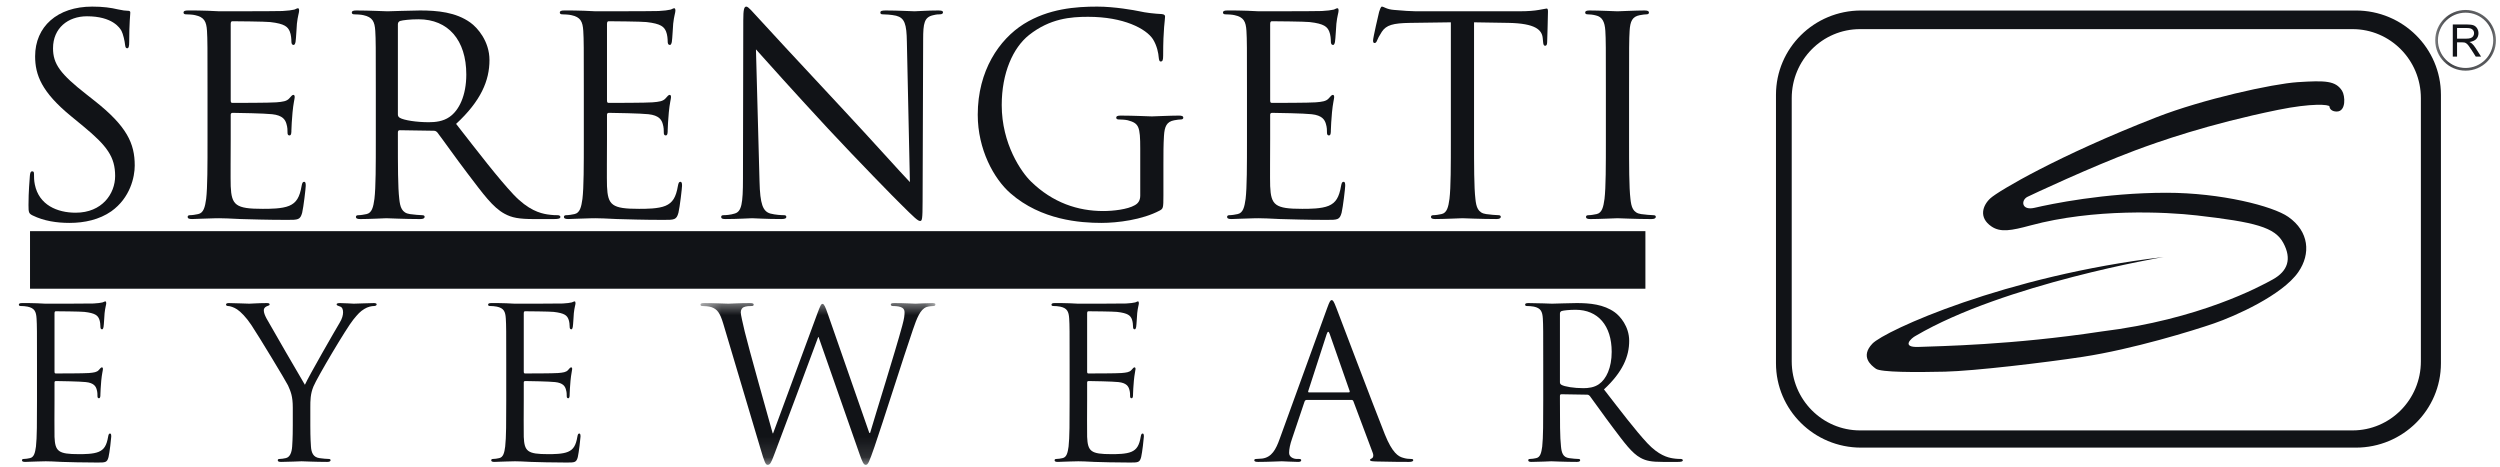
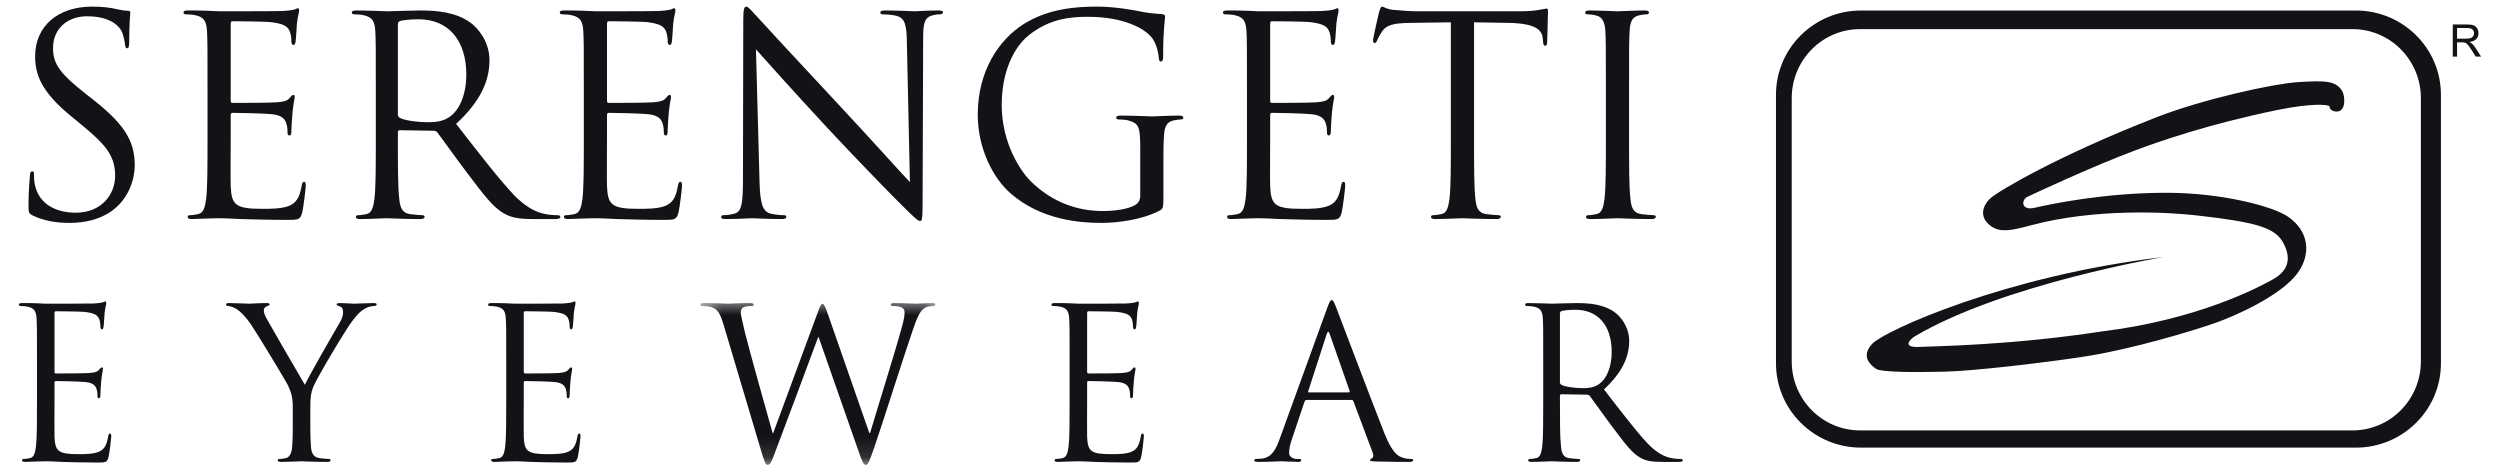
<svg xmlns="http://www.w3.org/2000/svg" width="123" height="23" viewBox="0 0 123 23" fill="none">
  <path d="M1.606 10.6C1.416 10.506 1.402 10.452 1.402 10.085C1.402 9.406 1.457 8.863 1.47 8.646C1.483 8.497 1.51 8.429 1.579 8.429C1.66 8.429 1.673 8.469 1.673 8.578C1.673 8.7 1.673 8.89 1.714 9.08C1.917 10.085 2.814 10.465 3.723 10.465C5.026 10.465 5.665 9.528 5.665 8.66C5.665 7.723 5.271 7.18 4.103 6.216L3.493 5.714C2.053 4.533 1.728 3.691 1.728 2.769C1.728 1.316 2.814 0.325 4.537 0.325C5.067 0.325 5.46 0.38 5.8 0.461C6.058 0.515 6.167 0.529 6.275 0.529C6.383 0.529 6.411 0.555 6.411 0.624C6.411 0.691 6.357 1.139 6.357 2.062C6.357 2.28 6.33 2.374 6.261 2.374C6.18 2.374 6.167 2.307 6.153 2.199C6.139 2.036 6.058 1.669 5.977 1.519C5.896 1.37 5.528 0.801 4.28 0.801C3.344 0.801 2.609 1.384 2.609 2.374C2.609 3.148 2.963 3.637 4.267 4.655L4.646 4.954C6.248 6.216 6.629 7.058 6.629 8.144C6.629 8.7 6.411 9.732 5.475 10.397C4.891 10.805 4.157 10.967 3.425 10.967C2.786 10.967 2.162 10.872 1.606 10.6Z" fill="#111317" />
  <path d="M10.21 4.451C10.21 2.334 10.21 1.953 10.184 1.519C10.156 1.058 10.047 0.841 9.6 0.746C9.491 0.718 9.261 0.705 9.139 0.705C9.084 0.705 9.03 0.677 9.03 0.624C9.03 0.542 9.097 0.515 9.246 0.515C9.56 0.515 9.925 0.515 10.224 0.529L10.78 0.555C10.876 0.555 13.578 0.555 13.89 0.542C14.147 0.529 14.364 0.502 14.473 0.474C14.541 0.46 14.595 0.406 14.663 0.406C14.704 0.406 14.717 0.46 14.717 0.529C14.717 0.624 14.649 0.786 14.608 1.167C14.595 1.303 14.568 1.9 14.541 2.062C14.527 2.13 14.499 2.212 14.446 2.212C14.364 2.212 14.337 2.144 14.337 2.036C14.337 1.94 14.324 1.709 14.256 1.547C14.161 1.329 14.025 1.167 13.292 1.085C13.061 1.058 11.582 1.045 11.432 1.045C11.378 1.045 11.351 1.085 11.351 1.18V4.926C11.351 5.022 11.364 5.062 11.432 5.062C11.609 5.062 13.278 5.062 13.591 5.035C13.916 5.009 14.106 4.981 14.228 4.845C14.324 4.737 14.378 4.668 14.432 4.668C14.473 4.668 14.499 4.695 14.499 4.778C14.499 4.859 14.432 5.09 14.392 5.537C14.364 5.809 14.337 6.311 14.337 6.407C14.337 6.515 14.337 6.664 14.242 6.664C14.174 6.664 14.147 6.61 14.147 6.542C14.147 6.407 14.147 6.27 14.093 6.094C14.039 5.904 13.916 5.674 13.387 5.619C13.02 5.578 11.676 5.552 11.447 5.552C11.378 5.552 11.351 5.592 11.351 5.646V6.841C11.351 7.302 11.338 8.877 11.351 9.162C11.392 10.098 11.595 10.275 12.926 10.275C13.278 10.275 13.875 10.275 14.228 10.126C14.582 9.976 14.745 9.705 14.839 9.148C14.867 8.999 14.894 8.945 14.962 8.945C15.042 8.945 15.042 9.053 15.042 9.148C15.042 9.257 14.935 10.18 14.867 10.465C14.772 10.818 14.663 10.818 14.134 10.818C13.116 10.818 12.369 10.79 11.84 10.777C11.31 10.75 10.984 10.737 10.78 10.737C10.753 10.737 10.522 10.737 10.238 10.75C9.966 10.75 9.654 10.777 9.451 10.777C9.301 10.777 9.233 10.75 9.233 10.668C9.233 10.628 9.261 10.587 9.342 10.587C9.464 10.587 9.627 10.56 9.749 10.533C10.02 10.478 10.088 10.18 10.143 9.786C10.21 9.217 10.21 8.144 10.21 6.841" fill="#111317" />
  <path d="M19.576 5.633C19.576 5.701 19.602 5.755 19.67 5.796C19.874 5.918 20.499 6.013 21.096 6.013C21.422 6.013 21.802 5.973 22.113 5.755C22.589 5.429 22.942 4.696 22.942 3.665C22.942 1.968 22.047 0.949 20.594 0.949C20.187 0.949 19.82 0.991 19.685 1.032C19.617 1.058 19.576 1.113 19.576 1.194V5.633ZM18.49 4.452C18.49 2.334 18.49 1.954 18.463 1.52C18.435 1.058 18.326 0.842 17.879 0.746C17.77 0.718 17.539 0.705 17.418 0.705C17.363 0.705 17.309 0.678 17.309 0.624C17.309 0.543 17.377 0.515 17.526 0.515C18.136 0.515 18.992 0.556 19.061 0.556C19.209 0.556 20.241 0.515 20.662 0.515C21.517 0.515 22.427 0.596 23.145 1.113C23.485 1.357 24.082 2.022 24.082 2.958C24.082 3.963 23.661 4.968 22.44 6.095C23.553 7.52 24.476 8.728 25.263 9.57C25.996 10.344 26.58 10.492 26.919 10.547C27.178 10.588 27.367 10.588 27.449 10.588C27.516 10.588 27.571 10.628 27.571 10.669C27.571 10.75 27.49 10.778 27.245 10.778H26.281C25.521 10.778 25.182 10.71 24.829 10.519C24.246 10.207 23.771 9.542 22.996 8.524C22.427 7.777 21.788 6.868 21.517 6.516C21.463 6.461 21.422 6.433 21.34 6.433L19.67 6.407C19.602 6.407 19.576 6.448 19.576 6.516V6.841C19.576 8.144 19.576 9.217 19.644 9.786C19.685 10.181 19.766 10.479 20.173 10.534C20.363 10.56 20.662 10.588 20.784 10.588C20.865 10.588 20.892 10.628 20.892 10.669C20.892 10.737 20.824 10.778 20.675 10.778C19.929 10.778 19.074 10.737 19.006 10.737C18.992 10.737 18.136 10.778 17.73 10.778C17.58 10.778 17.512 10.75 17.512 10.669C17.512 10.628 17.539 10.588 17.621 10.588C17.743 10.588 17.905 10.56 18.029 10.534C18.3 10.479 18.368 10.181 18.422 9.786C18.49 9.217 18.49 8.144 18.49 6.841" fill="#111317" />
  <path d="M28.724 4.451C28.724 2.334 28.724 1.953 28.697 1.519C28.669 1.058 28.56 0.841 28.113 0.746C28.004 0.718 27.773 0.705 27.651 0.705C27.597 0.705 27.543 0.677 27.543 0.624C27.543 0.542 27.611 0.515 27.759 0.515C28.072 0.515 28.438 0.515 28.737 0.529L29.293 0.555C29.389 0.555 32.09 0.555 32.403 0.542C32.66 0.529 32.877 0.502 32.986 0.474C33.054 0.46 33.108 0.406 33.176 0.406C33.217 0.406 33.23 0.46 33.23 0.529C33.23 0.624 33.162 0.786 33.121 1.167C33.108 1.303 33.081 1.9 33.054 2.062C33.04 2.13 33.014 2.212 32.959 2.212C32.877 2.212 32.85 2.144 32.85 2.036C32.85 1.94 32.837 1.709 32.769 1.547C32.674 1.329 32.538 1.167 31.805 1.085C31.574 1.058 30.095 1.045 29.945 1.045C29.891 1.045 29.864 1.085 29.864 1.18V4.926C29.864 5.022 29.877 5.062 29.945 5.062C30.122 5.062 31.791 5.062 32.104 5.035C32.429 5.009 32.619 4.981 32.741 4.845C32.837 4.737 32.891 4.668 32.945 4.668C32.986 4.668 33.014 4.695 33.014 4.778C33.014 4.859 32.945 5.09 32.905 5.537C32.877 5.809 32.85 6.311 32.85 6.407C32.85 6.515 32.85 6.664 32.755 6.664C32.687 6.664 32.66 6.61 32.66 6.542C32.66 6.407 32.66 6.27 32.606 6.094C32.552 5.904 32.429 5.674 31.9 5.619C31.533 5.578 30.189 5.552 29.959 5.552C29.891 5.552 29.864 5.592 29.864 5.646V6.841C29.864 7.302 29.851 8.877 29.864 9.162C29.904 10.098 30.108 10.275 31.439 10.275C31.791 10.275 32.388 10.275 32.741 10.126C33.095 9.976 33.258 9.705 33.353 9.148C33.38 8.999 33.407 8.945 33.475 8.945C33.556 8.945 33.556 9.053 33.556 9.148C33.556 9.257 33.448 10.18 33.38 10.465C33.285 10.818 33.176 10.818 32.647 10.818C31.629 10.818 30.881 10.79 30.353 10.777C29.823 10.75 29.498 10.737 29.293 10.737C29.267 10.737 29.035 10.737 28.75 10.75C28.479 10.75 28.167 10.777 27.964 10.777C27.814 10.777 27.746 10.75 27.746 10.668C27.746 10.628 27.773 10.587 27.855 10.587C27.977 10.587 28.14 10.56 28.262 10.533C28.533 10.478 28.601 10.18 28.656 9.786C28.724 9.217 28.724 8.144 28.724 6.841" fill="#111317" />
  <path d="M37.369 8.931C37.396 10.044 37.531 10.397 37.898 10.506C38.157 10.574 38.456 10.587 38.578 10.587C38.645 10.587 38.687 10.614 38.687 10.669C38.687 10.75 38.604 10.777 38.441 10.777C37.668 10.777 37.125 10.737 37.003 10.737C36.88 10.737 36.31 10.777 35.699 10.777C35.564 10.777 35.482 10.764 35.482 10.669C35.482 10.614 35.522 10.587 35.591 10.587C35.699 10.587 35.944 10.574 36.148 10.506C36.487 10.41 36.554 10.017 36.554 8.782L36.569 1.004C36.569 0.474 36.609 0.325 36.718 0.325C36.826 0.325 37.057 0.624 37.193 0.76C37.396 0.99 39.418 3.176 41.509 5.415C42.853 6.854 44.333 8.51 44.767 8.959L44.618 2.062C44.605 1.18 44.509 0.882 44.088 0.773C43.844 0.718 43.532 0.705 43.423 0.705C43.329 0.705 43.314 0.664 43.314 0.61C43.314 0.529 43.423 0.515 43.587 0.515C44.197 0.515 44.849 0.555 44.998 0.555C45.148 0.555 45.595 0.515 46.152 0.515C46.301 0.515 46.396 0.529 46.396 0.61C46.396 0.664 46.342 0.705 46.246 0.705C46.178 0.705 46.084 0.705 45.921 0.746C45.473 0.841 45.419 1.139 45.419 1.953L45.392 9.908C45.392 10.805 45.364 10.872 45.27 10.872C45.161 10.872 44.998 10.723 44.278 10.004C44.129 9.867 42.175 7.872 40.735 6.324C39.161 4.628 37.627 2.917 37.193 2.429" fill="#111317" />
  <path d="M56.1 7.315C56.1 6.216 56.032 6.067 55.489 5.918C55.38 5.89 55.15 5.877 55.028 5.877C54.974 5.877 54.919 5.849 54.919 5.796C54.919 5.714 54.987 5.687 55.136 5.687C55.748 5.687 56.602 5.727 56.671 5.727C56.738 5.727 57.593 5.687 58 5.687C58.15 5.687 58.218 5.714 58.218 5.796C58.218 5.849 58.163 5.877 58.109 5.877C58.014 5.877 57.932 5.89 57.77 5.918C57.404 5.986 57.295 6.216 57.267 6.691C57.24 7.125 57.24 7.533 57.24 8.103V9.623C57.24 10.234 57.227 10.262 57.064 10.356C56.195 10.818 54.974 10.967 54.186 10.967C53.155 10.967 51.227 10.831 49.721 9.515C48.892 8.796 48.105 7.343 48.105 5.646C48.105 3.474 49.163 1.94 50.371 1.18C51.593 0.42 52.937 0.325 53.983 0.325C54.837 0.325 55.801 0.501 56.06 0.555C56.344 0.624 56.819 0.677 57.159 0.692C57.295 0.705 57.321 0.76 57.321 0.814C57.321 1.003 57.227 1.384 57.227 2.741C57.227 2.958 57.199 3.026 57.105 3.026C57.037 3.026 57.023 2.945 57.009 2.823C56.996 2.633 56.928 2.252 56.724 1.927C56.385 1.411 55.286 0.827 53.534 0.827C52.679 0.827 51.661 0.908 50.629 1.723C49.843 2.348 49.285 3.582 49.285 5.171C49.285 7.085 50.249 8.469 50.725 8.931C51.797 9.976 53.032 10.383 54.281 10.383C54.769 10.383 55.476 10.303 55.829 10.098C56.005 10.004 56.1 9.854 56.1 9.623" fill="#111317" />
  <path d="M61.351 4.451C61.351 2.334 61.351 1.953 61.325 1.519C61.297 1.058 61.189 0.841 60.741 0.746C60.633 0.718 60.402 0.705 60.28 0.705C60.225 0.705 60.171 0.677 60.171 0.624C60.171 0.542 60.238 0.515 60.388 0.515C60.7 0.515 61.067 0.515 61.366 0.529L61.922 0.555C62.017 0.555 64.719 0.555 65.031 0.542C65.288 0.529 65.506 0.502 65.614 0.474C65.681 0.46 65.736 0.406 65.805 0.406C65.845 0.406 65.858 0.46 65.858 0.529C65.858 0.624 65.79 0.786 65.75 1.167C65.736 1.303 65.709 1.9 65.681 2.062C65.668 2.13 65.641 2.212 65.587 2.212C65.506 2.212 65.478 2.144 65.478 2.036C65.478 1.94 65.465 1.709 65.397 1.547C65.302 1.329 65.166 1.167 64.433 1.085C64.202 1.058 62.723 1.045 62.573 1.045C62.52 1.045 62.492 1.085 62.492 1.18V4.926C62.492 5.022 62.505 5.062 62.573 5.062C62.75 5.062 64.42 5.062 64.732 5.035C65.057 5.009 65.247 4.981 65.369 4.845C65.465 4.737 65.52 4.668 65.574 4.668C65.614 4.668 65.641 4.695 65.641 4.778C65.641 4.859 65.574 5.09 65.533 5.537C65.506 5.809 65.478 6.311 65.478 6.407C65.478 6.515 65.478 6.664 65.384 6.664C65.316 6.664 65.288 6.61 65.288 6.542C65.288 6.407 65.288 6.27 65.234 6.094C65.179 5.904 65.057 5.674 64.529 5.619C64.162 5.578 62.817 5.552 62.587 5.552C62.52 5.552 62.492 5.592 62.492 5.646V6.841C62.492 7.302 62.479 8.877 62.492 9.162C62.533 10.098 62.736 10.275 64.067 10.275C64.42 10.275 65.016 10.275 65.369 10.126C65.723 9.976 65.886 9.705 65.98 9.148C66.008 8.999 66.035 8.945 66.102 8.945C66.184 8.945 66.184 9.053 66.184 9.148C66.184 9.257 66.076 10.18 66.008 10.465C65.912 10.818 65.805 10.818 65.275 10.818C64.257 10.818 63.51 10.79 62.981 10.777C62.452 10.75 62.125 10.737 61.922 10.737C61.894 10.737 61.663 10.737 61.379 10.75C61.107 10.75 60.795 10.777 60.592 10.777C60.443 10.777 60.374 10.75 60.374 10.668C60.374 10.628 60.402 10.587 60.483 10.587C60.605 10.587 60.768 10.56 60.89 10.533C61.161 10.478 61.229 10.18 61.284 9.786C61.351 9.217 61.351 8.144 61.351 6.841" fill="#111317" />
  <path d="M72.523 6.841C72.523 8.144 72.523 9.216 72.59 9.786C72.63 10.181 72.713 10.478 73.119 10.533C73.309 10.56 73.608 10.587 73.73 10.587C73.812 10.587 73.839 10.628 73.839 10.669C73.839 10.737 73.771 10.777 73.622 10.777C72.875 10.777 72.02 10.737 71.952 10.737C71.884 10.737 71.029 10.777 70.621 10.777C70.473 10.777 70.405 10.75 70.405 10.669C70.405 10.628 70.432 10.587 70.514 10.587C70.636 10.587 70.798 10.56 70.92 10.533C71.192 10.478 71.26 10.181 71.314 9.786C71.382 9.216 71.382 8.144 71.382 6.841V1.098L69.373 1.126C68.531 1.139 68.206 1.235 67.988 1.56C67.839 1.791 67.798 1.886 67.757 1.981C67.717 2.09 67.676 2.117 67.622 2.117C67.581 2.117 67.554 2.075 67.554 1.994C67.554 1.859 67.825 0.692 67.853 0.583C67.879 0.502 67.934 0.325 67.988 0.325C68.084 0.325 68.219 0.461 68.586 0.488C68.979 0.528 69.495 0.555 69.659 0.555H74.748C75.182 0.555 75.494 0.528 75.712 0.488C75.916 0.461 76.038 0.42 76.092 0.42C76.16 0.42 76.16 0.502 76.16 0.583C76.16 0.991 76.12 1.927 76.12 2.075C76.12 2.199 76.079 2.252 76.024 2.252C75.957 2.252 75.93 2.212 75.916 2.022L75.902 1.872C75.861 1.465 75.536 1.153 74.233 1.126L72.523 1.098" fill="#111317" />
  <path d="M80.15 6.841C80.15 8.144 80.15 9.216 80.218 9.786C80.259 10.181 80.34 10.479 80.748 10.534C80.938 10.56 81.236 10.588 81.359 10.588C81.44 10.588 81.466 10.628 81.466 10.669C81.466 10.737 81.398 10.778 81.249 10.778C80.503 10.778 79.647 10.737 79.579 10.737C79.511 10.737 78.656 10.778 78.25 10.778C78.1 10.778 78.032 10.75 78.032 10.669C78.032 10.628 78.059 10.588 78.141 10.588C78.263 10.588 78.427 10.56 78.549 10.534C78.82 10.479 78.888 10.181 78.942 9.786C79.009 9.216 79.009 8.144 79.009 6.841V4.452C79.009 2.334 79.009 1.954 78.983 1.52C78.955 1.058 78.82 0.827 78.521 0.76C78.372 0.718 78.196 0.705 78.1 0.705C78.045 0.705 77.991 0.678 77.991 0.624C77.991 0.543 78.059 0.515 78.209 0.515C78.656 0.515 79.511 0.556 79.579 0.556C79.647 0.556 80.503 0.515 80.91 0.515C81.06 0.515 81.128 0.543 81.128 0.624C81.128 0.678 81.073 0.705 81.019 0.705C80.924 0.705 80.842 0.718 80.68 0.746C80.312 0.814 80.204 1.045 80.177 1.52C80.15 1.954 80.15 2.334 80.15 4.452" fill="#111317" />
  <path d="M1.82 17.909C1.82 16.296 1.82 16.007 1.799 15.676C1.779 15.324 1.696 15.159 1.358 15.087C1.275 15.066 1.102 15.055 1.009 15.055C0.968 15.055 0.927 15.035 0.927 14.993C0.927 14.932 0.979 14.911 1.092 14.911C1.327 14.911 1.604 14.911 1.83 14.921L2.251 14.942C2.323 14.942 4.366 14.942 4.602 14.932C4.796 14.921 4.961 14.901 5.043 14.879C5.094 14.869 5.135 14.829 5.187 14.829C5.217 14.829 5.227 14.869 5.227 14.921C5.227 14.993 5.177 15.118 5.146 15.407C5.135 15.511 5.115 15.965 5.094 16.089C5.084 16.141 5.064 16.203 5.023 16.203C4.961 16.203 4.94 16.152 4.94 16.068C4.94 15.997 4.931 15.821 4.879 15.697C4.806 15.531 4.704 15.407 4.15 15.345C3.976 15.324 2.857 15.314 2.744 15.314C2.703 15.314 2.682 15.345 2.682 15.418V18.271C2.682 18.343 2.692 18.374 2.744 18.374C2.878 18.374 4.139 18.374 4.376 18.353C4.622 18.332 4.766 18.312 4.858 18.208C4.931 18.126 4.971 18.074 5.012 18.074C5.043 18.074 5.064 18.095 5.064 18.157C5.064 18.219 5.012 18.395 4.981 18.736C4.961 18.942 4.94 19.325 4.94 19.397C4.94 19.481 4.94 19.594 4.868 19.594C4.817 19.594 4.796 19.552 4.796 19.5C4.796 19.397 4.796 19.294 4.756 19.16C4.715 19.015 4.622 18.839 4.222 18.798C3.945 18.767 2.928 18.747 2.753 18.747C2.703 18.747 2.682 18.777 2.682 18.818V19.728C2.682 20.08 2.672 21.279 2.682 21.496C2.713 22.209 2.867 22.344 3.873 22.344C4.139 22.344 4.591 22.344 4.858 22.229C5.125 22.116 5.248 21.91 5.32 21.485C5.34 21.372 5.361 21.33 5.412 21.33C5.473 21.33 5.473 21.414 5.473 21.485C5.473 21.569 5.392 22.271 5.34 22.488C5.269 22.757 5.187 22.757 4.787 22.757C4.016 22.757 3.452 22.737 3.051 22.726C2.651 22.705 2.405 22.695 2.251 22.695C2.23 22.695 2.056 22.695 1.84 22.705C1.635 22.705 1.399 22.726 1.246 22.726C1.132 22.726 1.081 22.705 1.081 22.644C1.081 22.613 1.102 22.581 1.163 22.581C1.255 22.581 1.379 22.561 1.471 22.54C1.676 22.499 1.727 22.271 1.769 21.971C1.82 21.537 1.82 20.72 1.82 19.728" fill="#111317" />
  <path d="M14.405 20.049C14.405 19.49 14.303 19.263 14.17 18.963C14.097 18.798 12.723 16.523 12.363 15.986C12.106 15.603 11.85 15.345 11.665 15.221C11.51 15.117 11.316 15.056 11.223 15.056C11.172 15.056 11.12 15.035 11.12 14.983C11.12 14.941 11.162 14.911 11.254 14.911C11.45 14.911 12.219 14.941 12.271 14.941C12.342 14.941 12.732 14.911 13.132 14.911C13.246 14.911 13.265 14.941 13.265 14.983C13.265 15.024 13.205 15.035 13.111 15.075C13.03 15.117 12.979 15.179 12.979 15.262C12.979 15.386 13.03 15.511 13.111 15.666C13.276 15.965 14.816 18.632 15.001 18.932C15.195 18.498 16.499 16.234 16.704 15.892C16.838 15.676 16.879 15.5 16.879 15.366C16.879 15.221 16.838 15.107 16.715 15.075C16.623 15.045 16.561 15.024 16.561 14.972C16.561 14.931 16.623 14.911 16.725 14.911C16.992 14.911 17.321 14.941 17.402 14.941C17.465 14.941 18.203 14.911 18.398 14.911C18.47 14.911 18.532 14.931 18.532 14.972C18.532 15.024 18.48 15.056 18.398 15.056C18.286 15.056 18.09 15.096 17.926 15.2C17.721 15.324 17.608 15.448 17.382 15.727C17.044 16.14 15.606 18.57 15.422 19.014C15.268 19.387 15.268 19.707 15.268 20.049V20.938C15.268 21.102 15.268 21.537 15.299 21.971C15.319 22.271 15.411 22.498 15.72 22.54C15.863 22.561 16.089 22.581 16.181 22.581C16.243 22.581 16.264 22.611 16.264 22.643C16.264 22.695 16.212 22.726 16.099 22.726C15.535 22.726 14.887 22.695 14.837 22.695C14.785 22.695 14.138 22.726 13.83 22.726C13.718 22.726 13.666 22.705 13.666 22.643C13.666 22.611 13.686 22.581 13.749 22.581C13.841 22.581 13.964 22.561 14.057 22.54C14.262 22.498 14.353 22.271 14.374 21.971C14.405 21.537 14.405 21.102 14.405 20.938" fill="#111317" />
  <path d="M24.907 17.909C24.907 16.296 24.907 16.007 24.886 15.676C24.866 15.324 24.784 15.159 24.445 15.087C24.363 15.066 24.188 15.055 24.096 15.055C24.055 15.055 24.014 15.035 24.014 14.993C24.014 14.932 24.065 14.911 24.178 14.911C24.415 14.911 24.692 14.911 24.918 14.921L25.338 14.942C25.41 14.942 27.452 14.942 27.689 14.932C27.884 14.921 28.048 14.901 28.13 14.879C28.181 14.869 28.223 14.829 28.274 14.829C28.304 14.829 28.315 14.869 28.315 14.921C28.315 14.993 28.263 15.118 28.233 15.407C28.223 15.511 28.202 15.965 28.181 16.089C28.171 16.141 28.151 16.203 28.11 16.203C28.048 16.203 28.027 16.152 28.027 16.068C28.027 15.997 28.017 15.821 27.965 15.697C27.894 15.531 27.792 15.407 27.237 15.345C27.063 15.324 25.943 15.314 25.831 15.314C25.79 15.314 25.769 15.345 25.769 15.418V18.271C25.769 18.343 25.78 18.374 25.831 18.374C25.964 18.374 27.227 18.374 27.463 18.353C27.709 18.332 27.853 18.312 27.946 18.208C28.017 18.126 28.058 18.074 28.1 18.074C28.13 18.074 28.151 18.095 28.151 18.157C28.151 18.219 28.1 18.395 28.069 18.736C28.048 18.942 28.027 19.325 28.027 19.397C28.027 19.481 28.027 19.594 27.956 19.594C27.904 19.594 27.884 19.552 27.884 19.5C27.884 19.397 27.884 19.294 27.842 19.16C27.802 19.015 27.709 18.839 27.309 18.798C27.031 18.767 26.016 18.747 25.841 18.747C25.79 18.747 25.769 18.777 25.769 18.818V19.728C25.769 20.08 25.759 21.279 25.769 21.496C25.8 22.209 25.954 22.344 26.96 22.344C27.227 22.344 27.679 22.344 27.946 22.229C28.213 22.116 28.336 21.91 28.407 21.485C28.428 21.372 28.448 21.33 28.5 21.33C28.561 21.33 28.561 21.414 28.561 21.485C28.561 21.569 28.479 22.271 28.428 22.488C28.356 22.757 28.274 22.757 27.873 22.757C27.104 22.757 26.539 22.737 26.139 22.726C25.739 22.705 25.493 22.695 25.338 22.695C25.318 22.695 25.143 22.695 24.928 22.705C24.722 22.705 24.486 22.726 24.332 22.726C24.219 22.726 24.168 22.705 24.168 22.644C24.168 22.613 24.188 22.581 24.25 22.581C24.342 22.581 24.465 22.561 24.558 22.54C24.763 22.499 24.815 22.271 24.855 21.971C24.907 21.537 24.907 20.72 24.907 19.728" fill="#111317" />
  <mask id="mask0_210_483" style="mask-type:luminance" maskUnits="userSpaceOnUse" x="34" y="14" width="13" height="9">
    <path d="M34.407 14.672H46.224V22.871H34.407V14.672Z" fill="white" />
  </mask>
  <g mask="url(#mask0_210_483)">
    <path d="M42.769 21.299H42.81C43.087 20.349 44.031 17.35 44.39 16.027C44.494 15.645 44.504 15.5 44.504 15.366C44.504 15.18 44.39 15.056 43.919 15.056C43.867 15.056 43.827 15.024 43.827 14.983C43.827 14.931 43.877 14.911 44 14.911C44.524 14.911 44.955 14.941 45.047 14.941C45.119 14.941 45.561 14.911 45.878 14.911C45.972 14.911 46.022 14.931 46.022 14.972C46.022 15.024 45.992 15.056 45.93 15.056C45.889 15.056 45.694 15.066 45.582 15.107C45.273 15.221 45.109 15.655 44.914 16.224C44.463 17.536 43.425 20.823 43.025 21.982C42.758 22.747 42.708 22.871 42.594 22.871C42.491 22.871 42.43 22.736 42.287 22.333L40.275 16.585H40.254C39.884 17.578 38.479 21.361 38.108 22.322C37.945 22.756 37.893 22.871 37.77 22.871C37.668 22.871 37.616 22.756 37.41 22.054L35.584 15.924C35.419 15.376 35.286 15.221 35.019 15.117C34.885 15.066 34.629 15.056 34.557 15.056C34.506 15.056 34.464 15.045 34.464 14.983C34.464 14.931 34.527 14.911 34.629 14.911C35.163 14.911 35.727 14.941 35.84 14.941C35.932 14.941 36.384 14.911 36.897 14.911C37.041 14.911 37.082 14.941 37.082 14.983C37.082 15.045 37.03 15.056 36.98 15.056C36.897 15.056 36.703 15.056 36.58 15.117C36.518 15.148 36.446 15.232 36.446 15.366C36.446 15.5 36.538 15.861 36.641 16.316C36.795 16.978 37.862 20.772 38.016 21.32H38.037L40.213 15.427C40.367 15.004 40.407 14.951 40.47 14.951C40.542 14.951 40.603 15.086 40.726 15.438" fill="#111317" />
  </g>
  <path d="M52.625 17.909C52.625 16.296 52.625 16.007 52.604 15.676C52.583 15.324 52.501 15.159 52.163 15.087C52.08 15.066 51.906 15.055 51.814 15.055C51.772 15.055 51.732 15.035 51.732 14.993C51.732 14.932 51.783 14.911 51.895 14.911C52.132 14.911 52.409 14.911 52.635 14.921L53.056 14.942C53.127 14.942 55.17 14.942 55.407 14.932C55.601 14.921 55.765 14.901 55.847 14.879C55.899 14.869 55.94 14.829 55.991 14.829C56.022 14.829 56.032 14.869 56.032 14.921C56.032 14.993 55.981 15.118 55.951 15.407C55.94 15.511 55.92 15.965 55.899 16.089C55.889 16.141 55.868 16.203 55.828 16.203C55.765 16.203 55.745 16.152 55.745 16.068C55.745 15.997 55.735 15.821 55.684 15.697C55.611 15.531 55.509 15.407 54.955 15.345C54.78 15.324 53.661 15.314 53.548 15.314C53.508 15.314 53.487 15.345 53.487 15.418V18.271C53.487 18.343 53.497 18.374 53.548 18.374C53.682 18.374 54.944 18.374 55.18 18.353C55.426 18.332 55.571 18.312 55.663 18.208C55.735 18.126 55.776 18.074 55.817 18.074C55.847 18.074 55.868 18.095 55.868 18.157C55.868 18.219 55.817 18.395 55.786 18.736C55.765 18.942 55.745 19.325 55.745 19.397C55.745 19.481 55.745 19.594 55.673 19.594C55.622 19.594 55.601 19.552 55.601 19.5C55.601 19.397 55.601 19.294 55.561 19.16C55.519 19.015 55.426 18.839 55.026 18.798C54.75 18.767 53.733 18.747 53.558 18.747C53.508 18.747 53.487 18.777 53.487 18.818V19.728C53.487 20.08 53.477 21.279 53.487 21.496C53.518 22.209 53.671 22.344 54.678 22.344C54.944 22.344 55.396 22.344 55.663 22.229C55.93 22.116 56.053 21.91 56.124 21.485C56.145 21.372 56.166 21.33 56.218 21.33C56.278 21.33 56.278 21.414 56.278 21.485C56.278 21.569 56.197 22.271 56.145 22.488C56.074 22.757 55.991 22.757 55.591 22.757C54.821 22.757 54.257 22.737 53.856 22.726C53.456 22.705 53.21 22.695 53.056 22.695C53.035 22.695 52.86 22.695 52.645 22.705C52.439 22.705 52.204 22.726 52.05 22.726C51.937 22.726 51.886 22.705 51.886 22.644C51.886 22.613 51.906 22.581 51.968 22.581C52.06 22.581 52.183 22.561 52.276 22.54C52.481 22.499 52.532 22.271 52.574 21.971C52.625 21.537 52.625 20.72 52.625 19.728" fill="#111317" />
  <path d="M66.359 19.305C66.411 19.305 66.411 19.273 66.401 19.232L65.425 16.441C65.375 16.286 65.323 16.286 65.272 16.441L64.368 19.232C64.348 19.284 64.368 19.305 64.399 19.305H66.359ZM65.292 15.169C65.415 14.829 65.456 14.766 65.518 14.766C65.58 14.766 65.621 14.818 65.744 15.138C65.898 15.531 67.509 19.8 68.135 21.372C68.505 22.292 68.803 22.458 69.018 22.519C69.172 22.571 69.326 22.581 69.429 22.581C69.491 22.581 69.531 22.592 69.531 22.643C69.531 22.705 69.439 22.726 69.326 22.726C69.172 22.726 68.422 22.726 67.715 22.705C67.52 22.695 67.407 22.695 67.407 22.633C67.407 22.592 67.438 22.571 67.478 22.561C67.54 22.54 67.601 22.447 67.54 22.282L66.586 19.739C66.565 19.697 66.544 19.676 66.494 19.676H64.287C64.235 19.676 64.204 19.707 64.183 19.76L63.568 21.588C63.476 21.848 63.424 22.095 63.424 22.282C63.424 22.488 63.639 22.581 63.814 22.581H63.916C63.989 22.581 64.02 22.602 64.02 22.643C64.02 22.705 63.958 22.726 63.866 22.726C63.619 22.726 63.178 22.695 63.065 22.695C62.953 22.695 62.388 22.726 61.905 22.726C61.771 22.726 61.71 22.705 61.71 22.643C61.71 22.602 61.751 22.581 61.802 22.581C61.874 22.581 62.017 22.571 62.1 22.561C62.572 22.498 62.778 22.106 62.962 21.588" fill="#111317" />
  <path d="M76.749 18.808C76.749 18.859 76.769 18.901 76.821 18.932C76.975 19.024 77.447 19.098 77.899 19.098C78.145 19.098 78.432 19.066 78.668 18.901C79.028 18.653 79.295 18.095 79.295 17.309C79.295 16.016 78.618 15.241 77.519 15.241C77.211 15.241 76.934 15.272 76.831 15.303C76.78 15.324 76.749 15.366 76.749 15.427V18.808ZM75.927 17.909C75.927 16.295 75.927 16.006 75.908 15.676C75.887 15.324 75.805 15.159 75.466 15.086C75.383 15.066 75.21 15.056 75.118 15.056C75.076 15.056 75.035 15.035 75.035 14.993C75.035 14.931 75.087 14.911 75.199 14.911C75.662 14.911 76.308 14.941 76.359 14.941C76.472 14.941 77.252 14.911 77.57 14.911C78.217 14.911 78.905 14.972 79.449 15.366C79.706 15.551 80.156 16.058 80.156 16.771C80.156 17.536 79.839 18.301 78.915 19.159C79.756 20.244 80.454 21.165 81.05 21.806C81.605 22.395 82.046 22.509 82.302 22.55C82.497 22.581 82.641 22.581 82.703 22.581C82.754 22.581 82.795 22.611 82.795 22.643C82.795 22.705 82.734 22.726 82.549 22.726H81.819C81.244 22.726 80.988 22.674 80.721 22.529C80.281 22.292 79.921 21.785 79.335 21.01C78.905 20.441 78.422 19.748 78.217 19.48C78.176 19.439 78.145 19.418 78.084 19.418L76.821 19.397C76.769 19.397 76.749 19.429 76.749 19.48V19.728C76.749 20.72 76.749 21.537 76.801 21.971C76.831 22.271 76.894 22.498 77.201 22.54C77.344 22.561 77.57 22.581 77.663 22.581C77.724 22.581 77.745 22.611 77.745 22.643C77.745 22.695 77.694 22.726 77.58 22.726C77.015 22.726 76.369 22.695 76.319 22.695C76.308 22.695 75.662 22.726 75.353 22.726C75.24 22.726 75.189 22.705 75.189 22.643C75.189 22.611 75.21 22.581 75.271 22.581C75.364 22.581 75.487 22.561 75.579 22.54C75.785 22.498 75.836 22.271 75.877 21.971C75.927 21.537 75.927 20.72 75.927 19.728" fill="#111317" />
-   <path d="M80.954 12.789H1.477" stroke="#111317" stroke-width="2.832" />
  <path d="M106.45 12.645C106.45 12.645 98.606 13.966 94.253 16.522C94.041 16.628 93.513 17.103 94.394 17.069C95.415 17.027 98.977 16.98 103.383 16.311C108.202 15.723 111.212 14.088 111.821 13.749C112.562 13.337 112.763 12.739 112.339 11.951C111.923 11.178 110.952 10.928 108.083 10.599C106.576 10.426 103.031 10.246 99.893 11.093C98.956 11.346 98.424 11.446 97.978 11.14C97.34 10.705 97.543 10.106 97.931 9.753C98.319 9.4 101.245 7.662 106.098 5.769C108.378 4.88 111.812 4.122 113.044 4.042C114.418 3.954 114.911 3.972 115.229 4.466C115.382 4.704 115.441 5.488 114.965 5.488C114.718 5.488 114.612 5.346 114.612 5.242C114.612 5.135 113.728 5.069 112.08 5.405C108.625 6.11 106.179 6.977 105.04 7.403C102.901 8.202 99.954 9.582 99.753 9.683C99.423 9.848 99.446 10.376 100.104 10.223C100.879 10.043 103.525 9.484 106.592 9.484C109.271 9.484 111.83 10.14 112.585 10.671C113.607 11.386 113.701 12.484 113.078 13.384C112.291 14.525 109.953 15.559 108.929 15.911C107.907 16.264 104.935 17.18 102.467 17.557C100.569 17.845 97.144 18.25 95.697 18.286C94.253 18.32 92.543 18.32 92.296 18.144C92.049 17.968 91.521 17.544 92.119 16.91C92.719 16.275 98.659 13.561 106.45 12.645Z" fill="#111317" />
  <path d="M119.107 17.779C119.107 19.655 117.602 21.176 115.745 21.176H91.515C89.658 21.176 88.153 19.655 88.153 17.779V4.83C88.153 2.954 89.658 1.433 91.515 1.433H115.745C117.602 1.433 119.107 2.954 119.107 4.83V17.779ZM115.909 0.517H91.564C89.252 0.517 87.378 2.373 87.378 4.665V17.873C87.378 20.165 89.252 22.023 91.564 22.023H115.909C118.22 22.023 120.094 20.165 120.094 17.873V4.665C120.094 2.373 118.22 0.517 115.909 0.517Z" fill="#111317" />
  <mask id="mask1_210_483" style="mask-type:luminance" maskUnits="userSpaceOnUse" x="119" y="0" width="4" height="4">
-     <path d="M119.655 0.324H122.8V3.7H119.655V0.324Z" fill="white" />
-   </mask>
+     </mask>
  <g mask="url(#mask1_210_483)">
-     <path d="M119.946 1.983C119.947 2.735 120.555 3.343 121.307 3.344C122.06 3.343 122.666 2.735 122.669 1.983C122.666 1.232 122.06 0.624 121.307 0.623C120.555 0.624 119.947 1.232 119.946 1.983ZM119.813 1.983C119.813 1.158 120.481 0.49 121.307 0.49C122.132 0.49 122.801 1.158 122.801 1.983C122.801 2.809 122.132 3.477 121.307 3.477C120.481 3.477 119.813 2.809 119.813 1.983Z" fill="#111317" />
-   </g>
+     </g>
  <path d="M120.887 1.902H121.336C121.432 1.902 121.505 1.891 121.56 1.872C121.614 1.853 121.655 1.821 121.683 1.777C121.711 1.733 121.724 1.685 121.724 1.636C121.724 1.56 121.698 1.499 121.643 1.45C121.589 1.403 121.503 1.379 121.386 1.379H120.887V1.902ZM120.677 2.784V1.204H121.377C121.52 1.204 121.625 1.218 121.699 1.246C121.771 1.274 121.831 1.325 121.875 1.396C121.919 1.469 121.941 1.548 121.941 1.636C121.941 1.748 121.904 1.842 121.832 1.92C121.759 1.995 121.646 2.045 121.496 2.066C121.549 2.092 121.592 2.118 121.621 2.144C121.682 2.2 121.741 2.27 121.794 2.354L122.069 2.784H121.807L121.598 2.456C121.536 2.36 121.486 2.288 121.446 2.237C121.408 2.188 121.371 2.153 121.339 2.132C121.31 2.112 121.278 2.098 121.245 2.091C121.222 2.086 121.182 2.082 121.128 2.082H120.887V2.784" fill="#111317" />
</svg>